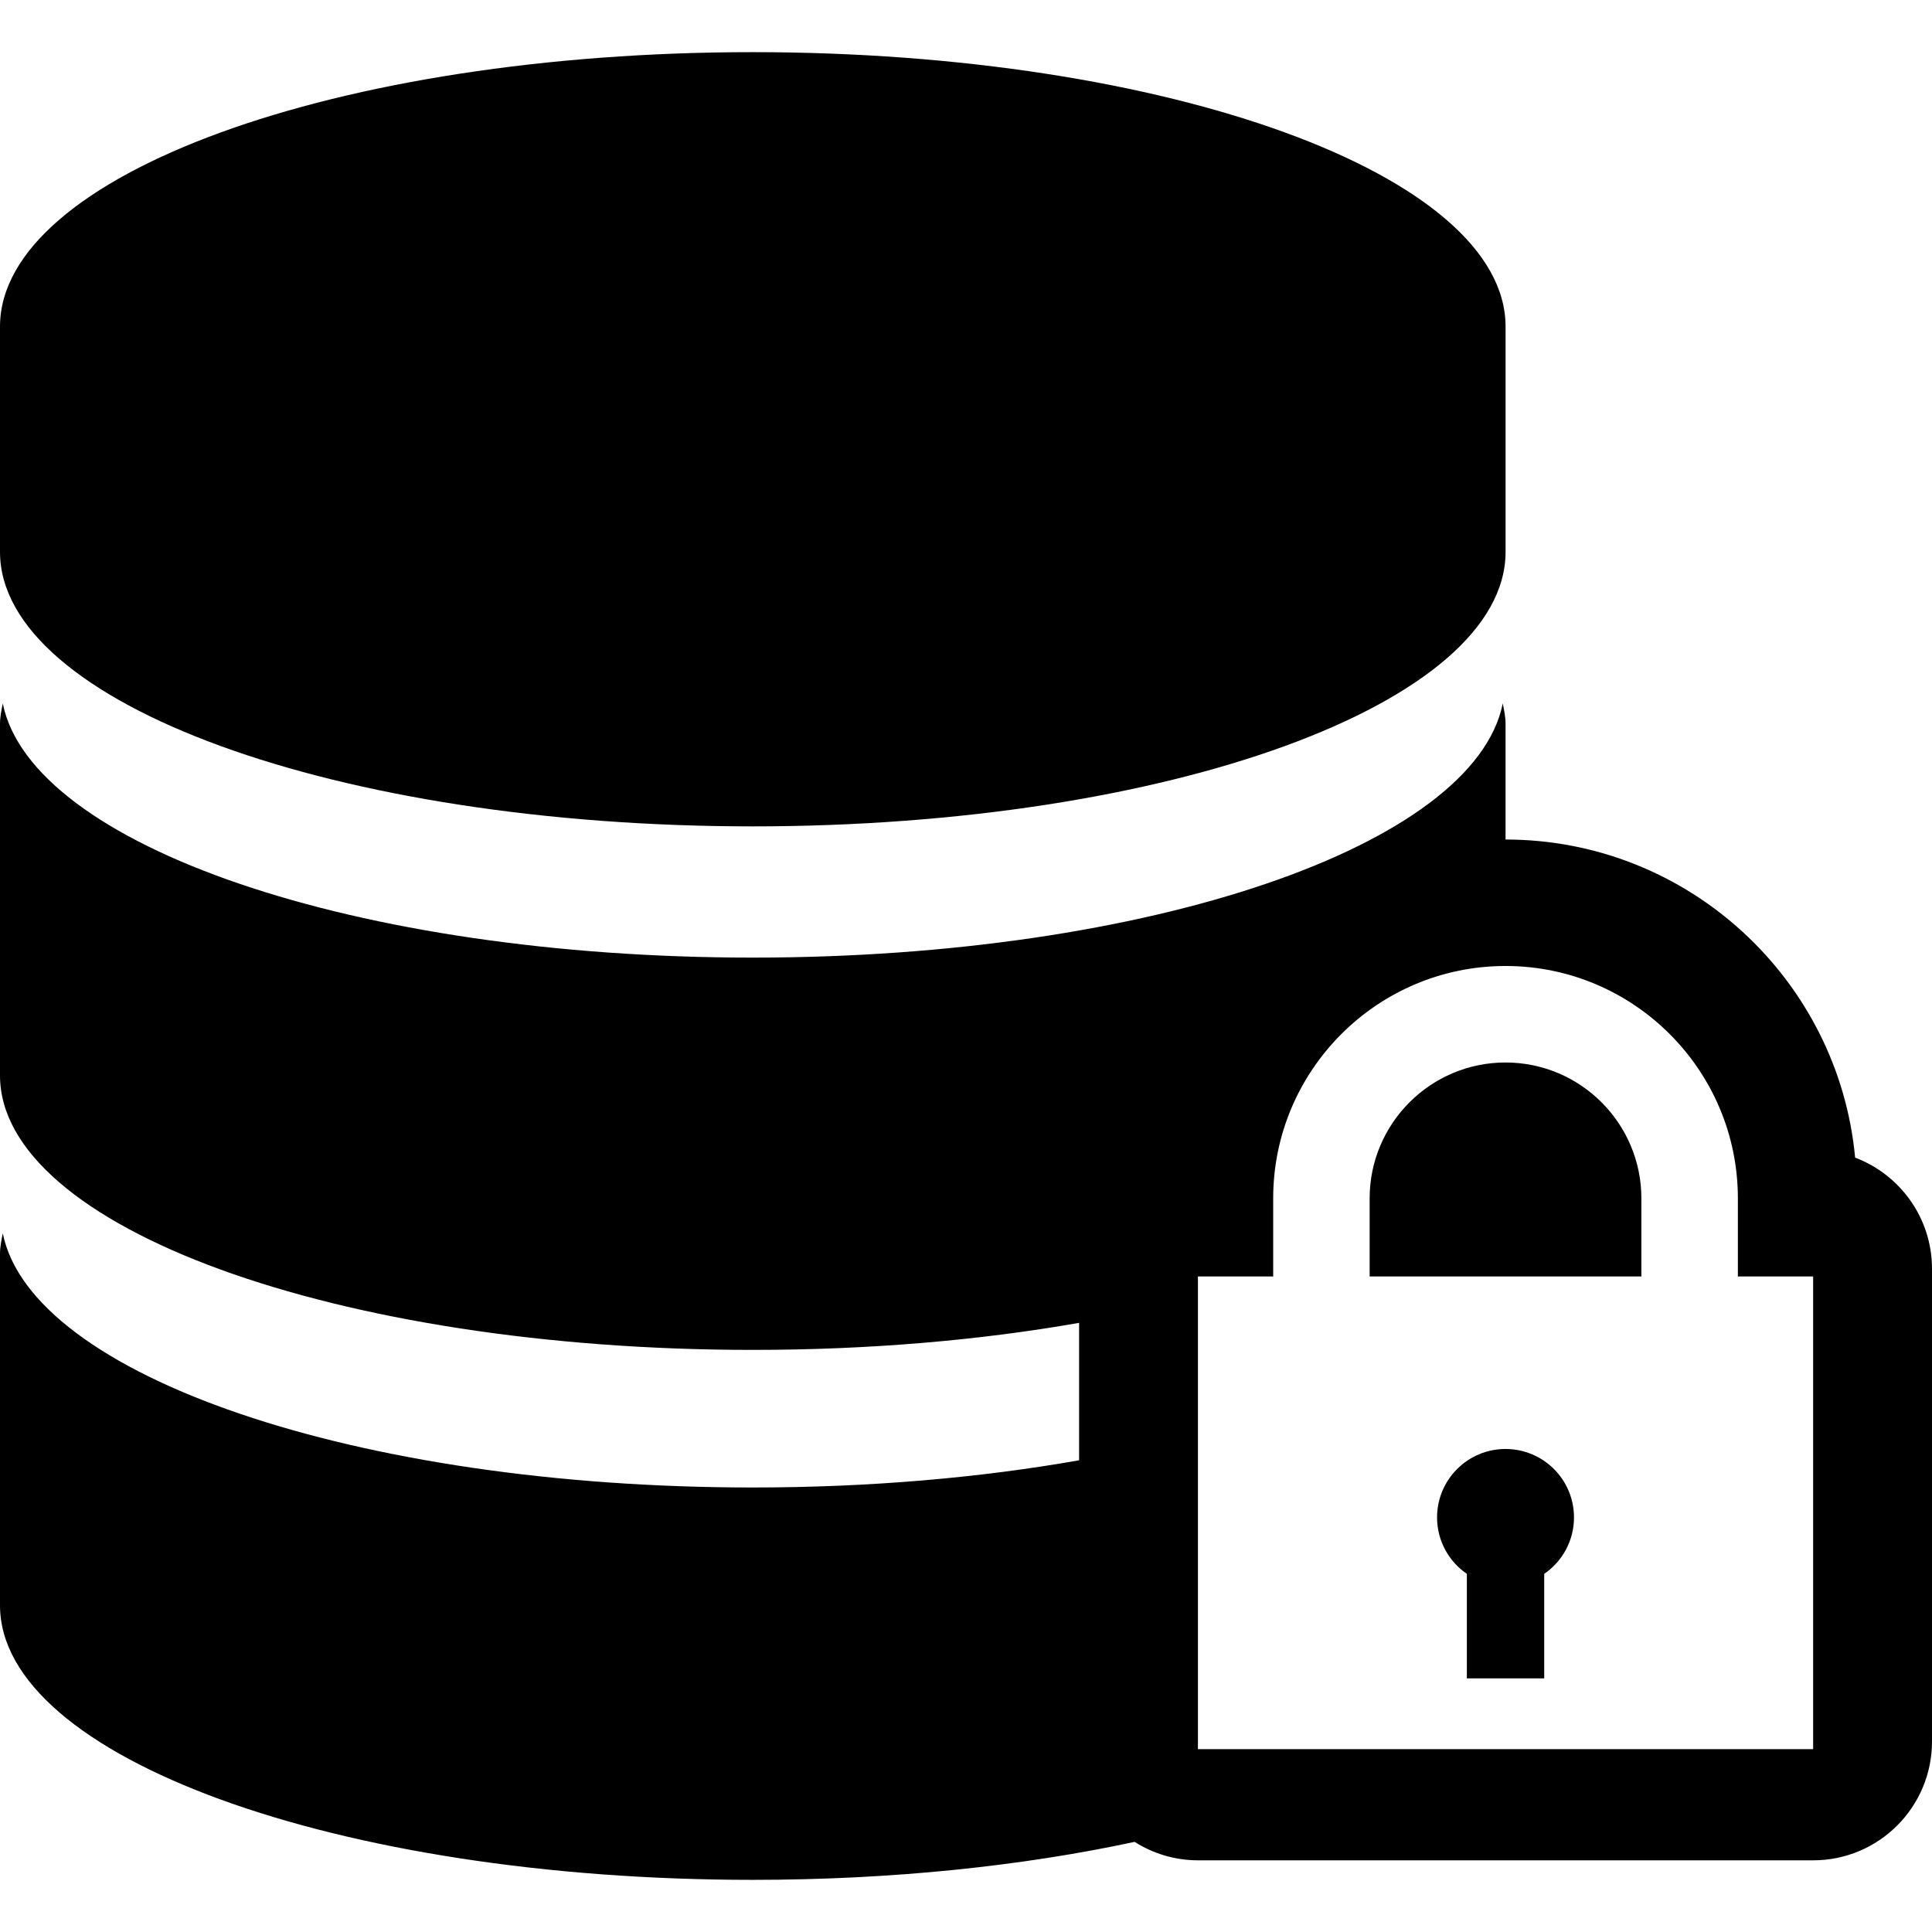
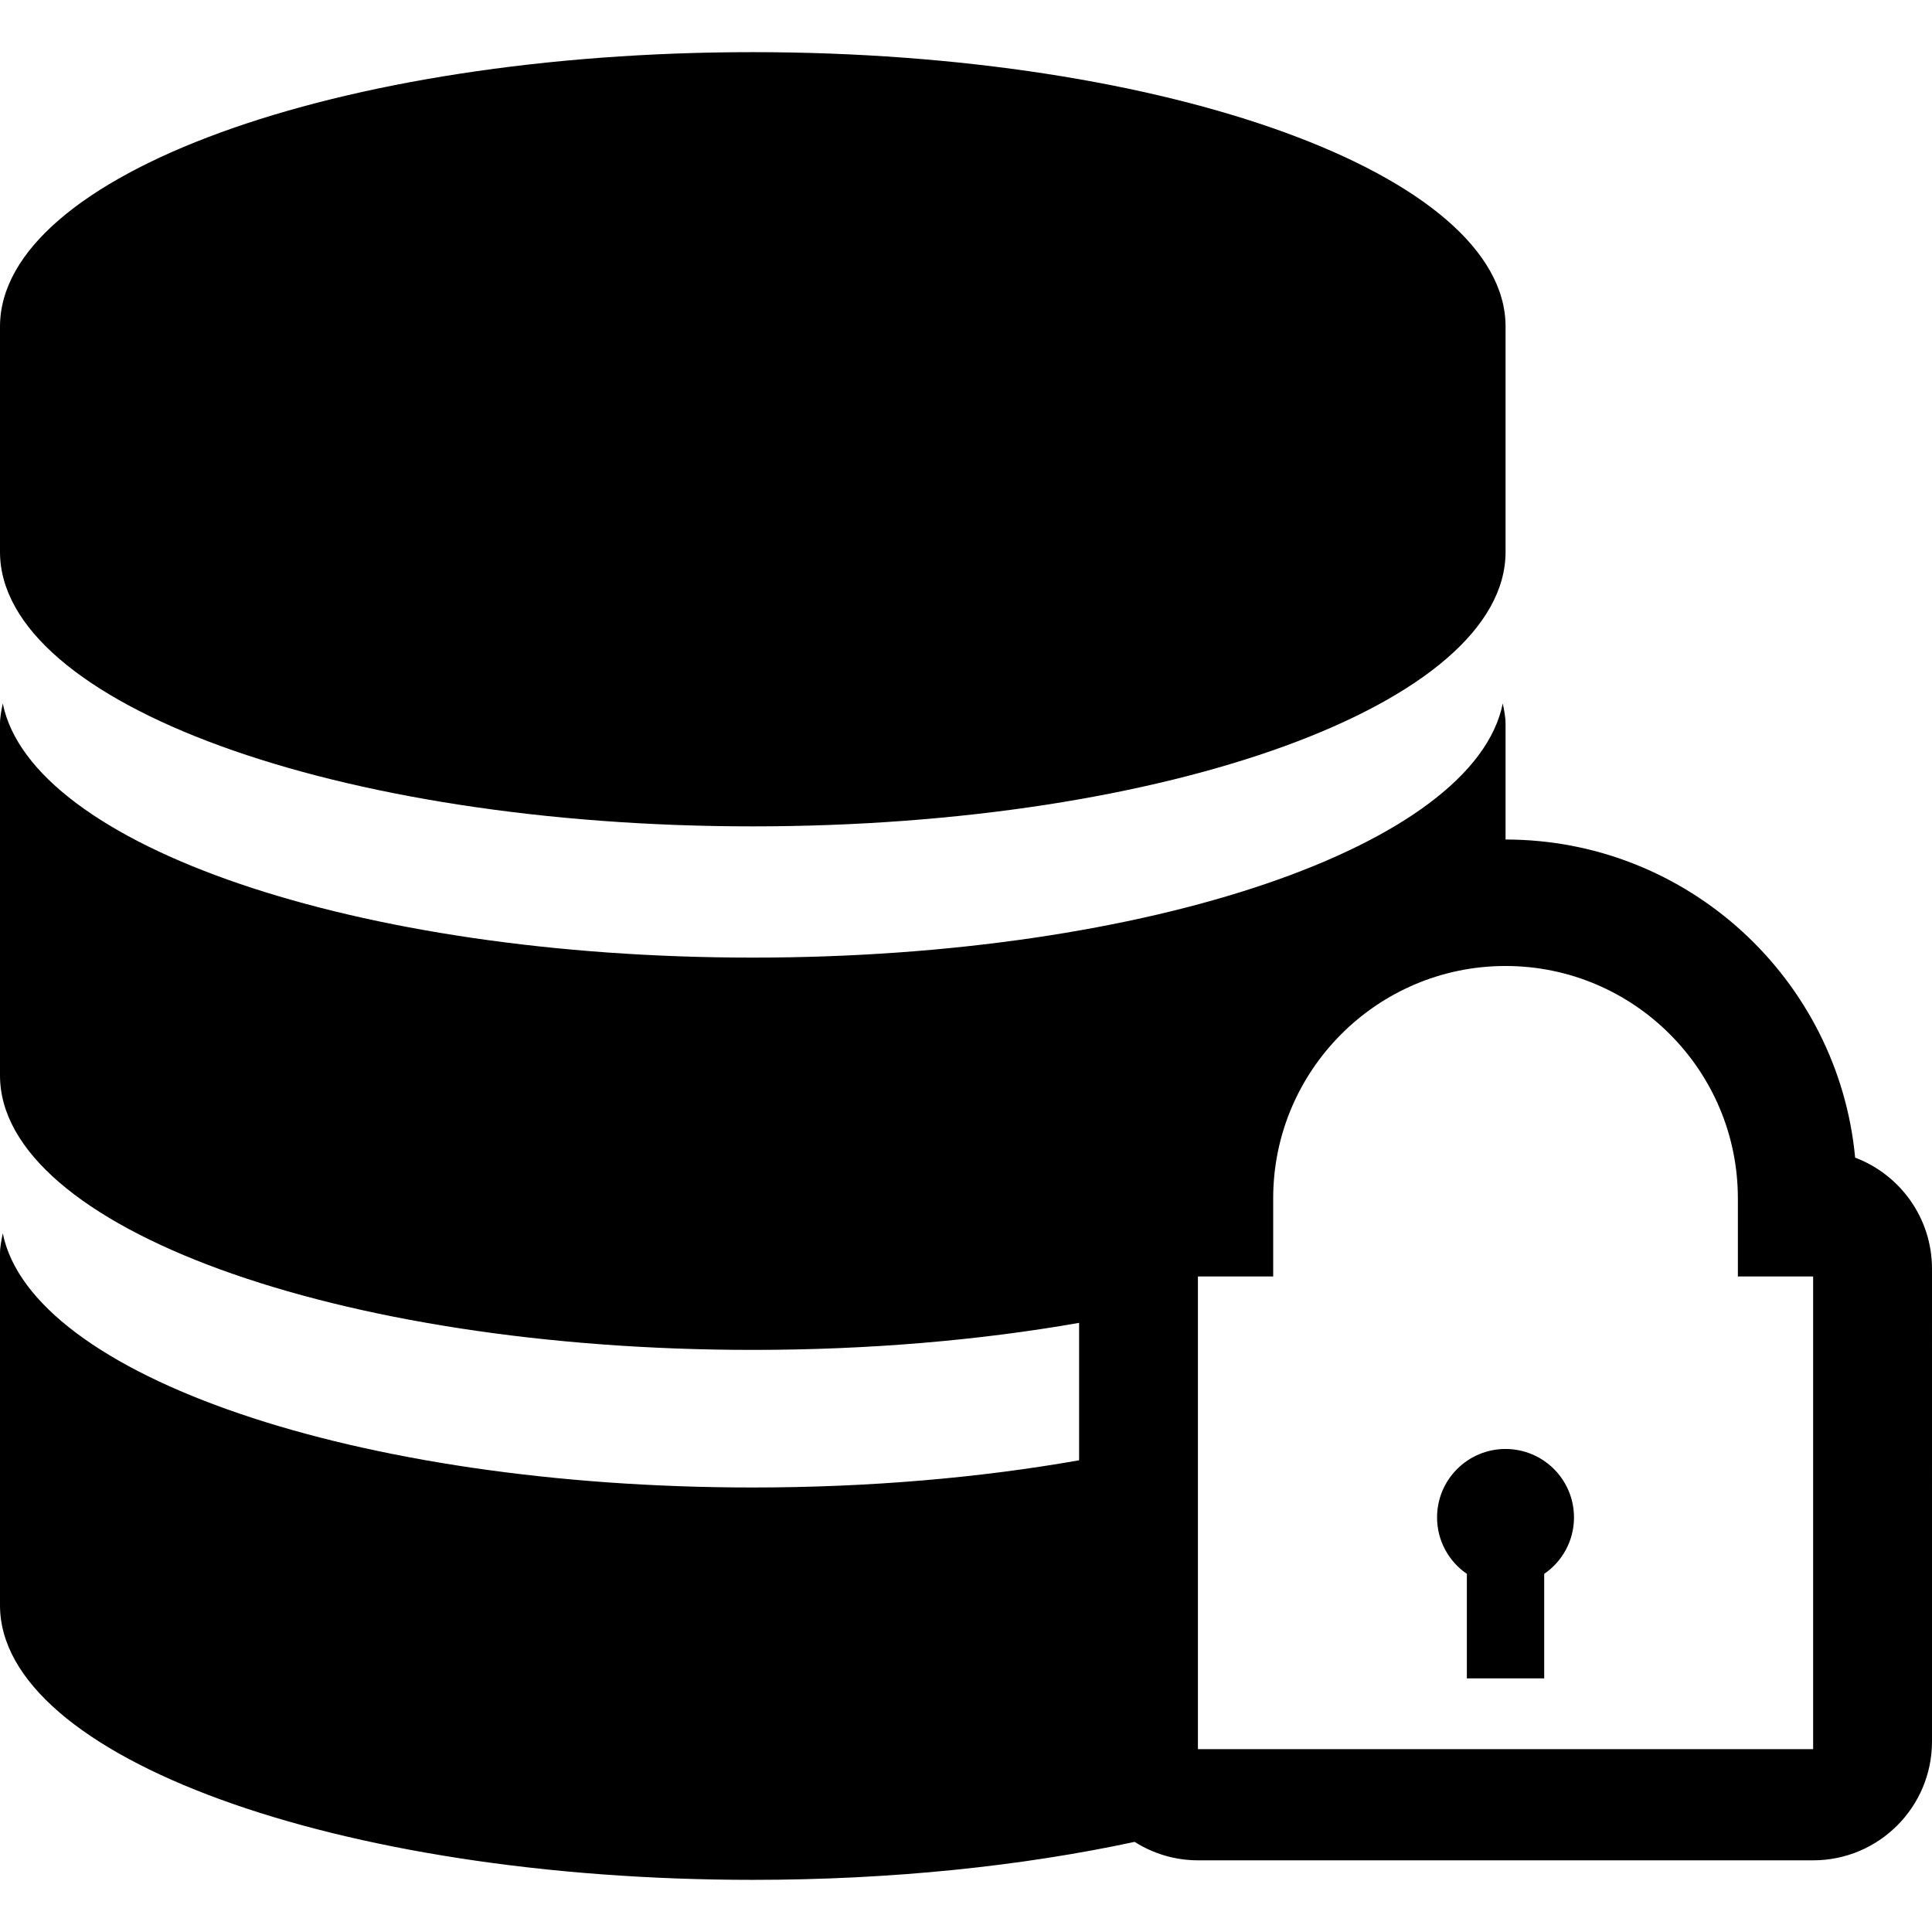
<svg xmlns="http://www.w3.org/2000/svg" fill="#000000" version="1.1" id="Capa_1" width="800px" height="800px" viewBox="0 0 89.431 89.431" xml:space="preserve">
  <g>
    <g>
-       <path d="M69.689,49.182c-3.467,0-6.289,2.82-6.289,6.289v3.615h12.578v-3.615C75.979,52.002,73.158,49.182,69.689,49.182z" />
      <path d="M69.689,67.072c-1.748,0-3.168,1.418-3.168,3.168c0,1.086,0.547,2.043,1.379,2.613v4.838h3.58v-4.838    c0.832-0.57,1.379-1.527,1.379-2.613C72.859,68.49,71.439,67.072,69.689,67.072z" />
      <path d="M85.873,53.586c-0.773-8.25-7.736-14.725-16.182-14.725v-5.359c0-0.316-0.066-0.627-0.129-0.939    c-1.326,6.578-16.345,11.764-34.718,11.764S1.455,39.141,0.129,32.563C0.066,32.876,0,33.186,0,33.502v16.279    c0,7.02,15.602,12.705,34.846,12.705c5.412,0,10.535-0.449,15.105-1.252v6.362c-4.568,0.806-9.689,1.259-15.105,1.259    c-18.373,0-33.391-5.189-34.717-11.765C0.067,57.402,0,57.715,0,58.031V74.31c0,7.021,15.602,12.707,34.846,12.707    c6.453,0,12.492-0.643,17.674-1.758c0.85,0.537,1.854,0.854,2.932,0.854h28.479c3.037,0,5.5-2.463,5.5-5.5V58.732    C89.43,56.379,87.951,54.371,85.873,53.586z M83.93,80.967H55.451V59.086h3.484v-3.615c0-5.932,4.824-10.756,10.754-10.756    c5.933,0,10.756,4.824,10.756,10.756v3.615h3.484V80.967z" />
-       <path d="M34.846,38.252c19.244,0,34.846-5.688,34.846-12.707V15.119c0-7.02-15.602-12.705-34.846-12.705    C15.602,2.414,0,8.1,0,15.119v10.426C0,32.565,15.602,38.252,34.846,38.252z" />
+       <path d="M34.846,38.252c19.244,0,34.846-5.688,34.846-12.707V15.119c0-7.02-15.602-12.705-34.846-12.705    C15.602,2.414,0,8.1,0,15.119v10.426C0,32.565,15.602,38.252,34.846,38.252" />
    </g>
  </g>
</svg>